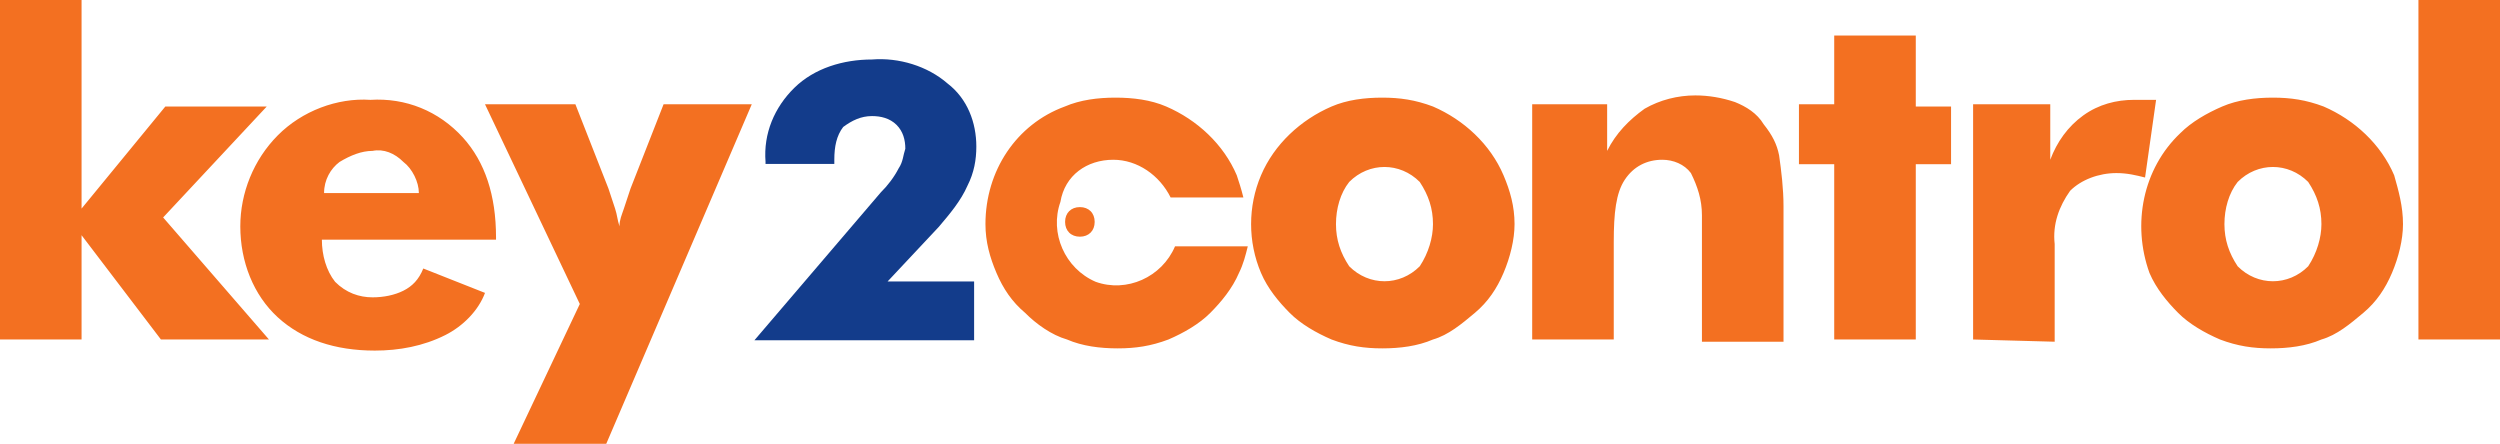
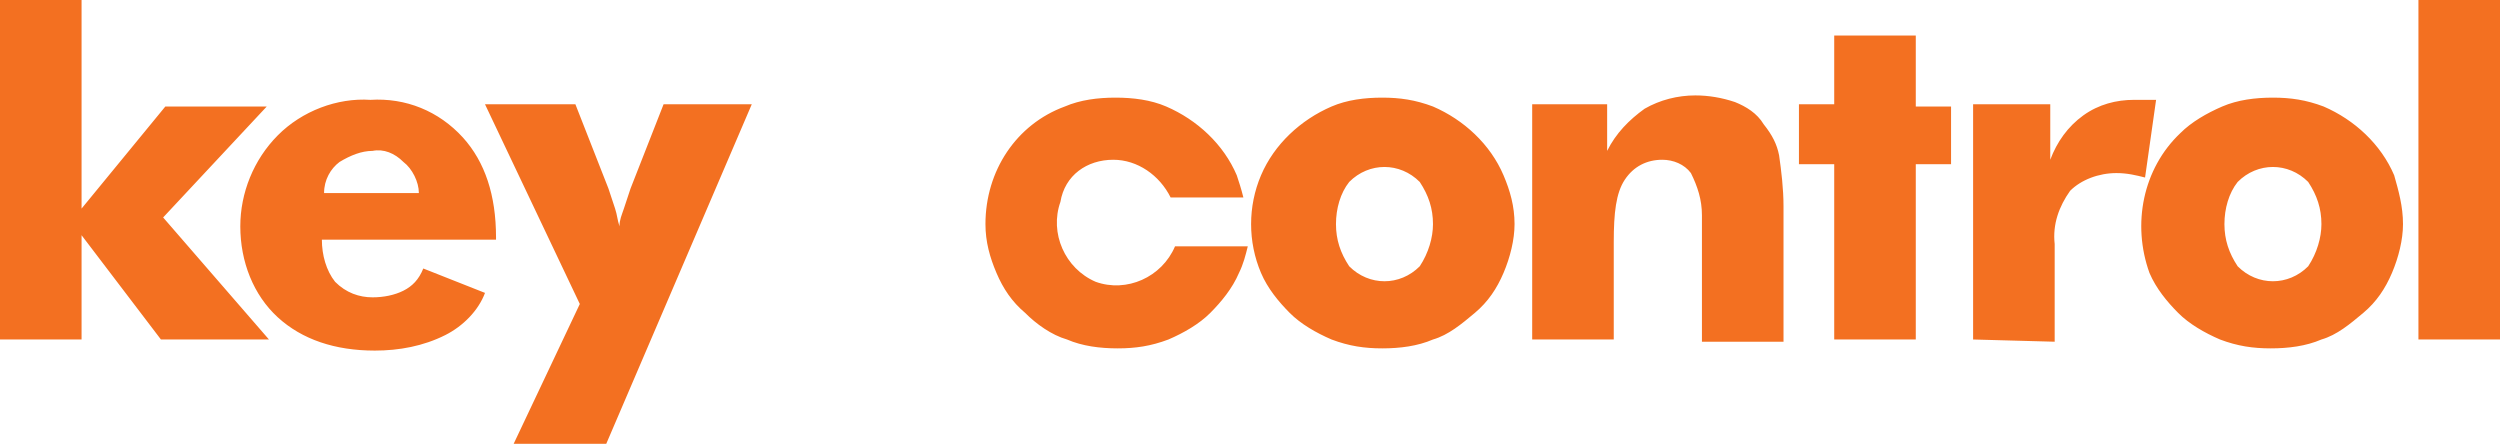
<svg xmlns="http://www.w3.org/2000/svg" width="338px" height="60px" viewBox="0 0 338 60" version="1.1">
  <title>logo-key2control</title>
  <desc>Created with Sketch.</desc>
  <g id="Page-1" stroke="none" stroke-width="1" fill="none" fill-rule="evenodd">
    <g id="logo-key2control">
      <path d="M326.972,45.9 L326.972,0 L338,0 L338,45.9 L326.972,45.9 Z M324.885,30.3 C324.885,32.4 324.289,34.8 323.395,36.9 C322.501,39 321.309,40.8 319.52,42.3 C317.732,43.8 315.944,45.3 313.857,45.9 C311.771,46.8 309.386,47.1 307.002,47.1 C304.617,47.1 302.531,46.8 300.146,45.9 C298.06,45 295.974,43.8 294.483,42.3 C292.993,40.8 291.503,39 290.608,36.9 C288.224,30.3 289.714,22.8 294.781,18 C296.272,16.5 298.358,15.3 300.444,14.4 C302.531,13.5 304.915,13.2 307.3,13.2 C309.684,13.2 311.771,13.5 314.155,14.4 C318.328,16.2 321.905,19.5 323.693,23.7 C324.289,25.8 324.885,27.9 324.885,30.3 Z M313.857,30.3 C313.857,28.2 313.261,26.4 312.069,24.6 C309.386,21.9 305.213,21.9 302.531,24.6 C302.531,24.6 302.531,24.6 302.531,24.6 C301.339,26.1 300.743,28.2 300.743,30.3 C300.743,32.4 301.339,34.2 302.531,36 C305.213,38.7 309.386,38.7 312.069,36 C312.069,36 312.069,36 312.069,36 C313.261,34.2 313.857,32.1 313.857,30.3 Z M266.764,45.9 L266.764,14.1 L277.196,14.1 L277.196,21.6 C278.09,19.2 279.58,17.1 281.667,15.6 C283.753,14.1 286.138,13.5 288.522,13.5 L290.012,13.5 L291.503,13.5 L290.012,24 C288.82,23.7 287.628,23.4 286.138,23.4 C283.753,23.4 281.369,24.3 279.878,25.8 C278.388,27.9 277.494,30.3 277.792,33 L277.792,46.2 L266.764,45.9 Z M247.986,45.9 L247.986,22.2 L243.217,22.2 L243.217,14.1 L247.986,14.1 L247.986,4.8 L259.014,4.8 L259.014,14.4 L263.783,14.4 L263.783,22.2 L259.014,22.2 L259.014,45.9 L247.986,45.9 Z M207.152,45.9 L207.152,14.1 L217.286,14.1 L217.286,20.4 C218.478,18 220.266,16.2 222.353,14.7 C224.439,13.5 226.824,12.9 229.208,12.9 C230.996,12.9 232.785,13.2 234.573,13.8 C236.063,14.4 237.554,15.3 238.448,16.8 C239.64,18.3 240.236,19.5 240.534,21 C240.832,23.1 241.131,25.5 241.131,27.9 L241.131,46.2 L230.102,46.2 L230.102,29.1 C230.102,27 229.506,25.2 228.612,23.4 C227.718,22.2 226.228,21.6 224.737,21.6 C222.651,21.6 220.862,22.5 219.67,24.3 C218.478,26.1 218.18,28.8 218.18,32.7 L218.18,45.9 L207.152,45.9 Z M204.767,30.3 C204.767,32.4 204.171,34.8 203.277,36.9 C202.383,39 201.19,40.8 199.402,42.3 C197.614,43.8 195.825,45.3 193.739,45.9 C191.653,46.8 189.268,47.1 186.884,47.1 C184.499,47.1 182.413,46.8 180.028,45.9 C177.942,45 175.855,43.8 174.365,42.3 C172.875,40.8 171.384,39 170.49,36.9 C168.702,32.7 168.702,27.9 170.49,23.7 C172.279,19.5 175.855,16.2 180.028,14.4 C182.115,13.5 184.499,13.2 186.884,13.2 C189.268,13.2 191.354,13.5 193.739,14.4 C197.912,16.2 201.489,19.5 203.277,23.7 C204.171,25.8 204.767,27.9 204.767,30.3 Z M193.739,30.3 C193.739,28.2 193.143,26.4 191.951,24.6 C189.268,21.9 185.095,21.9 182.413,24.6 C182.413,24.6 182.413,24.6 182.413,24.6 C181.22,26.1 180.624,28.2 180.624,30.3 C180.624,32.4 181.22,34.2 182.413,36 C185.095,38.7 189.268,38.7 191.951,36 C191.951,36 191.951,36 191.951,36 C193.143,34.2 193.739,32.1 193.739,30.3 Z M69.448,60 L78.39,41.1 L65.573,14.1 L77.794,14.1 L82.265,25.5 C82.563,26.4 82.861,27.3 83.159,28.2 C83.457,29.1 83.457,29.7 83.755,30.6 C83.755,29.7 84.053,29.1 84.351,28.2 C84.649,27.3 84.947,26.4 85.245,25.5 L89.716,14.1 L101.638,14.1 L81.966,60 L69.448,60 Z M67.362,32.4 L43.517,32.4 C43.517,34.5 44.113,36.6 45.305,38.1 C46.795,39.6 48.584,40.2 50.372,40.2 C51.862,40.2 53.353,39.9 54.545,39.3 C55.737,38.7 56.631,37.8 57.228,36.3 L65.573,39.6 C64.679,42 62.593,44.1 60.208,45.3 C57.228,46.8 53.949,47.4 50.67,47.4 C45.305,47.4 40.834,45.9 37.556,42.9 C34.277,39.9 32.489,35.4 32.489,30.6 C32.489,26.1 34.277,21.6 37.556,18.3 C40.834,15 45.603,13.2 50.074,13.5 C54.843,13.2 59.314,15 62.593,18.6 C65.573,21.9 67.063,26.4 67.063,32.1 L67.063,32.4 L67.362,32.4 Z M56.631,26.1 C56.631,24.6 55.737,22.8 54.545,21.9 C53.353,20.7 51.862,20.1 50.372,20.4 C48.882,20.4 47.392,21 45.901,21.9 C44.709,22.8 43.815,24.3 43.815,26.1 L56.631,26.1 Z M150.52,21.6 C153.799,21.6 156.78,23.7 158.27,26.7 L168.106,26.7 C167.808,25.5 167.51,24.6 167.212,23.7 C165.423,19.5 161.847,16.2 157.674,14.4 C155.587,13.5 153.203,13.2 150.818,13.2 C148.434,13.2 146.049,13.5 143.963,14.4 C137.406,16.8 133.233,23.1 133.233,30.3 C133.233,32.7 133.829,34.8 134.723,36.9 C135.617,39 136.81,40.8 138.598,42.3 C140.088,43.8 142.175,45.3 144.261,45.9 C146.347,46.8 148.732,47.1 151.116,47.1 C153.501,47.1 155.587,46.8 157.972,45.9 C160.058,45 162.145,43.8 163.635,42.3 C165.125,40.8 166.616,39 167.51,36.9 C168.106,35.7 168.404,34.5 168.702,33.3 L158.866,33.3 C157.078,37.5 152.309,39.6 148.136,38.1 C143.963,36.3 141.877,31.5 143.367,27.3 C143.963,23.7 146.944,21.6 150.52,21.6 Z M0,45.9 L0,0 L11.028,0 L11.028,28.2 L22.354,14.4 L36.065,14.4 L22.056,29.4 L36.363,45.9 L21.758,45.9 L11.028,31.8 L11.028,45.9 L0,45.9 Z" id="Shape" fill="#F37021" fill-rule="nonzero" />
-       <path d="M131.4,46 L102,46 L119.1,25.992 C120,25.11 120.9,23.933 121.5,22.756 C122.1,21.873 122.1,20.991 122.4,20.108 C122.4,18.931 122.1,17.754 121.2,16.871 C120.3,15.989 119.1,15.694 117.9,15.694 C116.4,15.694 115.2,16.283 114,17.166 C113.1,18.342 112.8,19.814 112.8,21.579 L112.8,22.167 L103.5,22.167 L103.5,21.873 C103.2,18.048 104.7,14.517 107.4,11.869 C110.1,9.221 114,8.044 117.9,8.044 C121.5,7.75 125.4,8.927 128.1,11.281 C130.8,13.341 132,16.577 132,19.814 C132,21.579 131.7,23.344 130.8,25.11 C129.9,27.169 128.4,28.935 126.9,30.7 L120,38.056 L131.7,38.056 L131.7,46 L131.4,46 Z" id="Path" fill="#133C8B" />
-       <path d="M144,30 C144,28.8 144.8,28 146,28 C147.2,28 148,28.8 148,30 C148,31.2 147.2,32 146,32 C144.8,32 144,31.2 144,30 Z" id="Path" fill="#F37021" />
    </g>
  </g>
</svg>